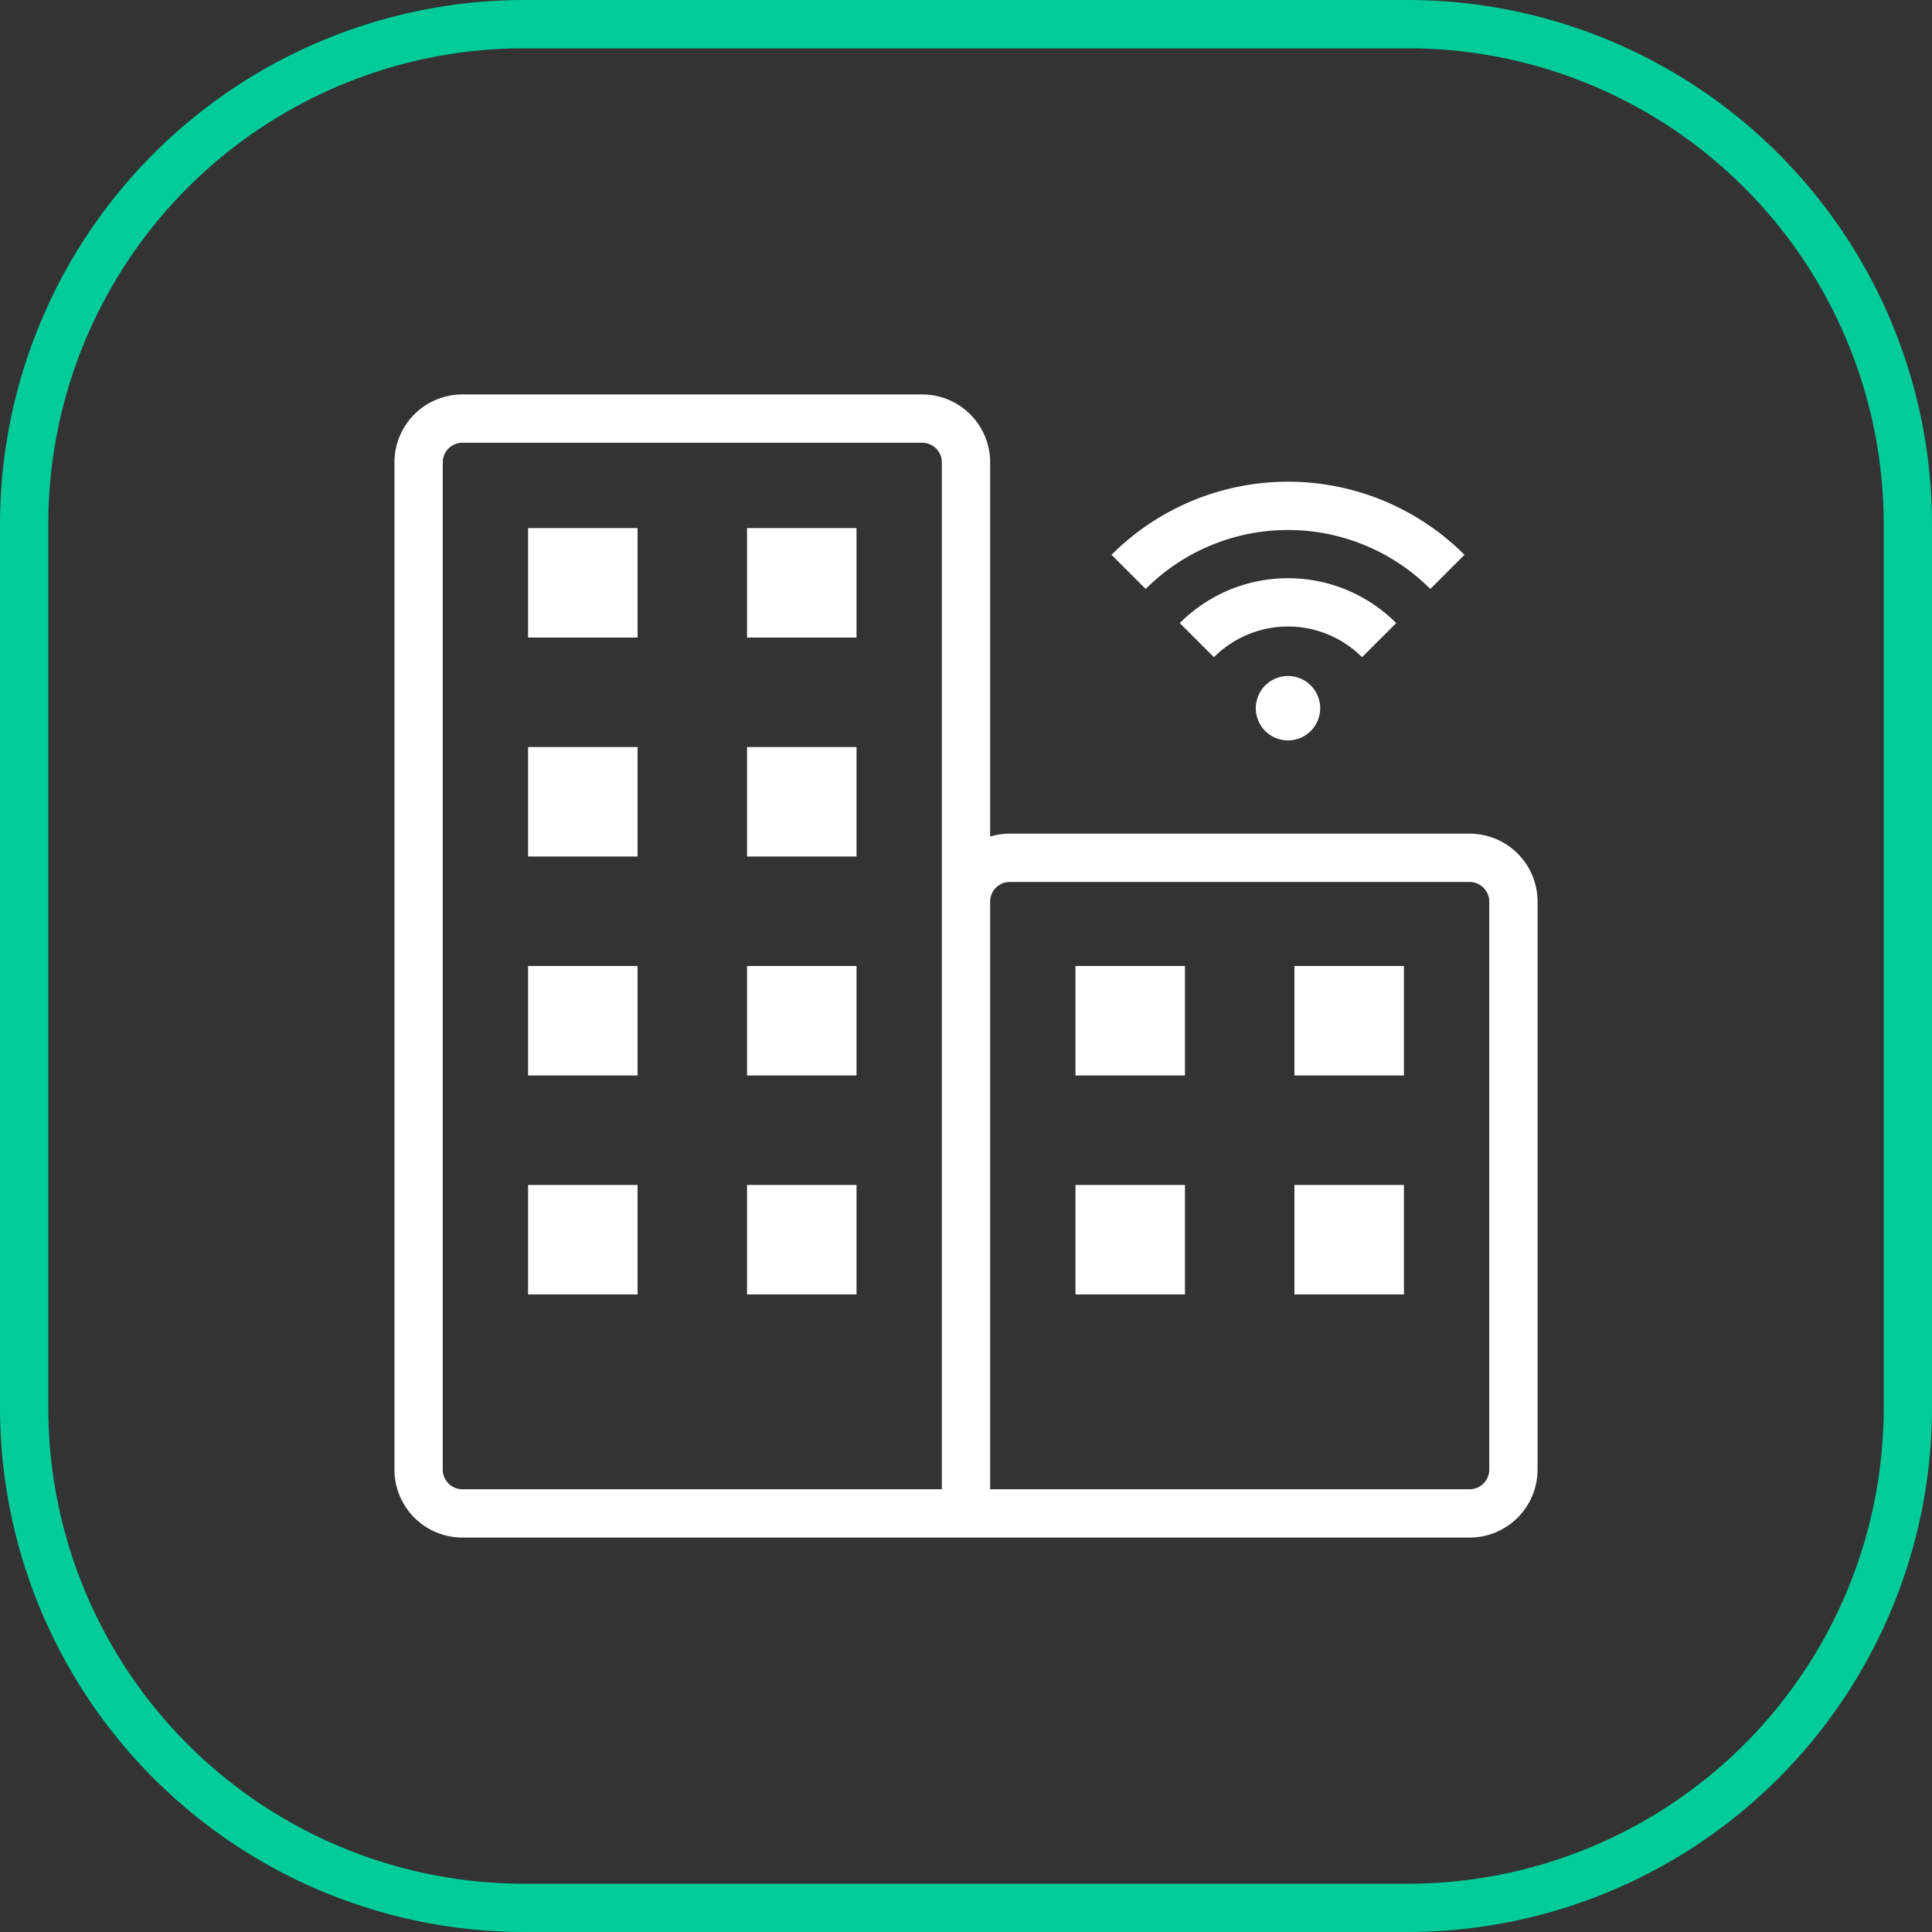
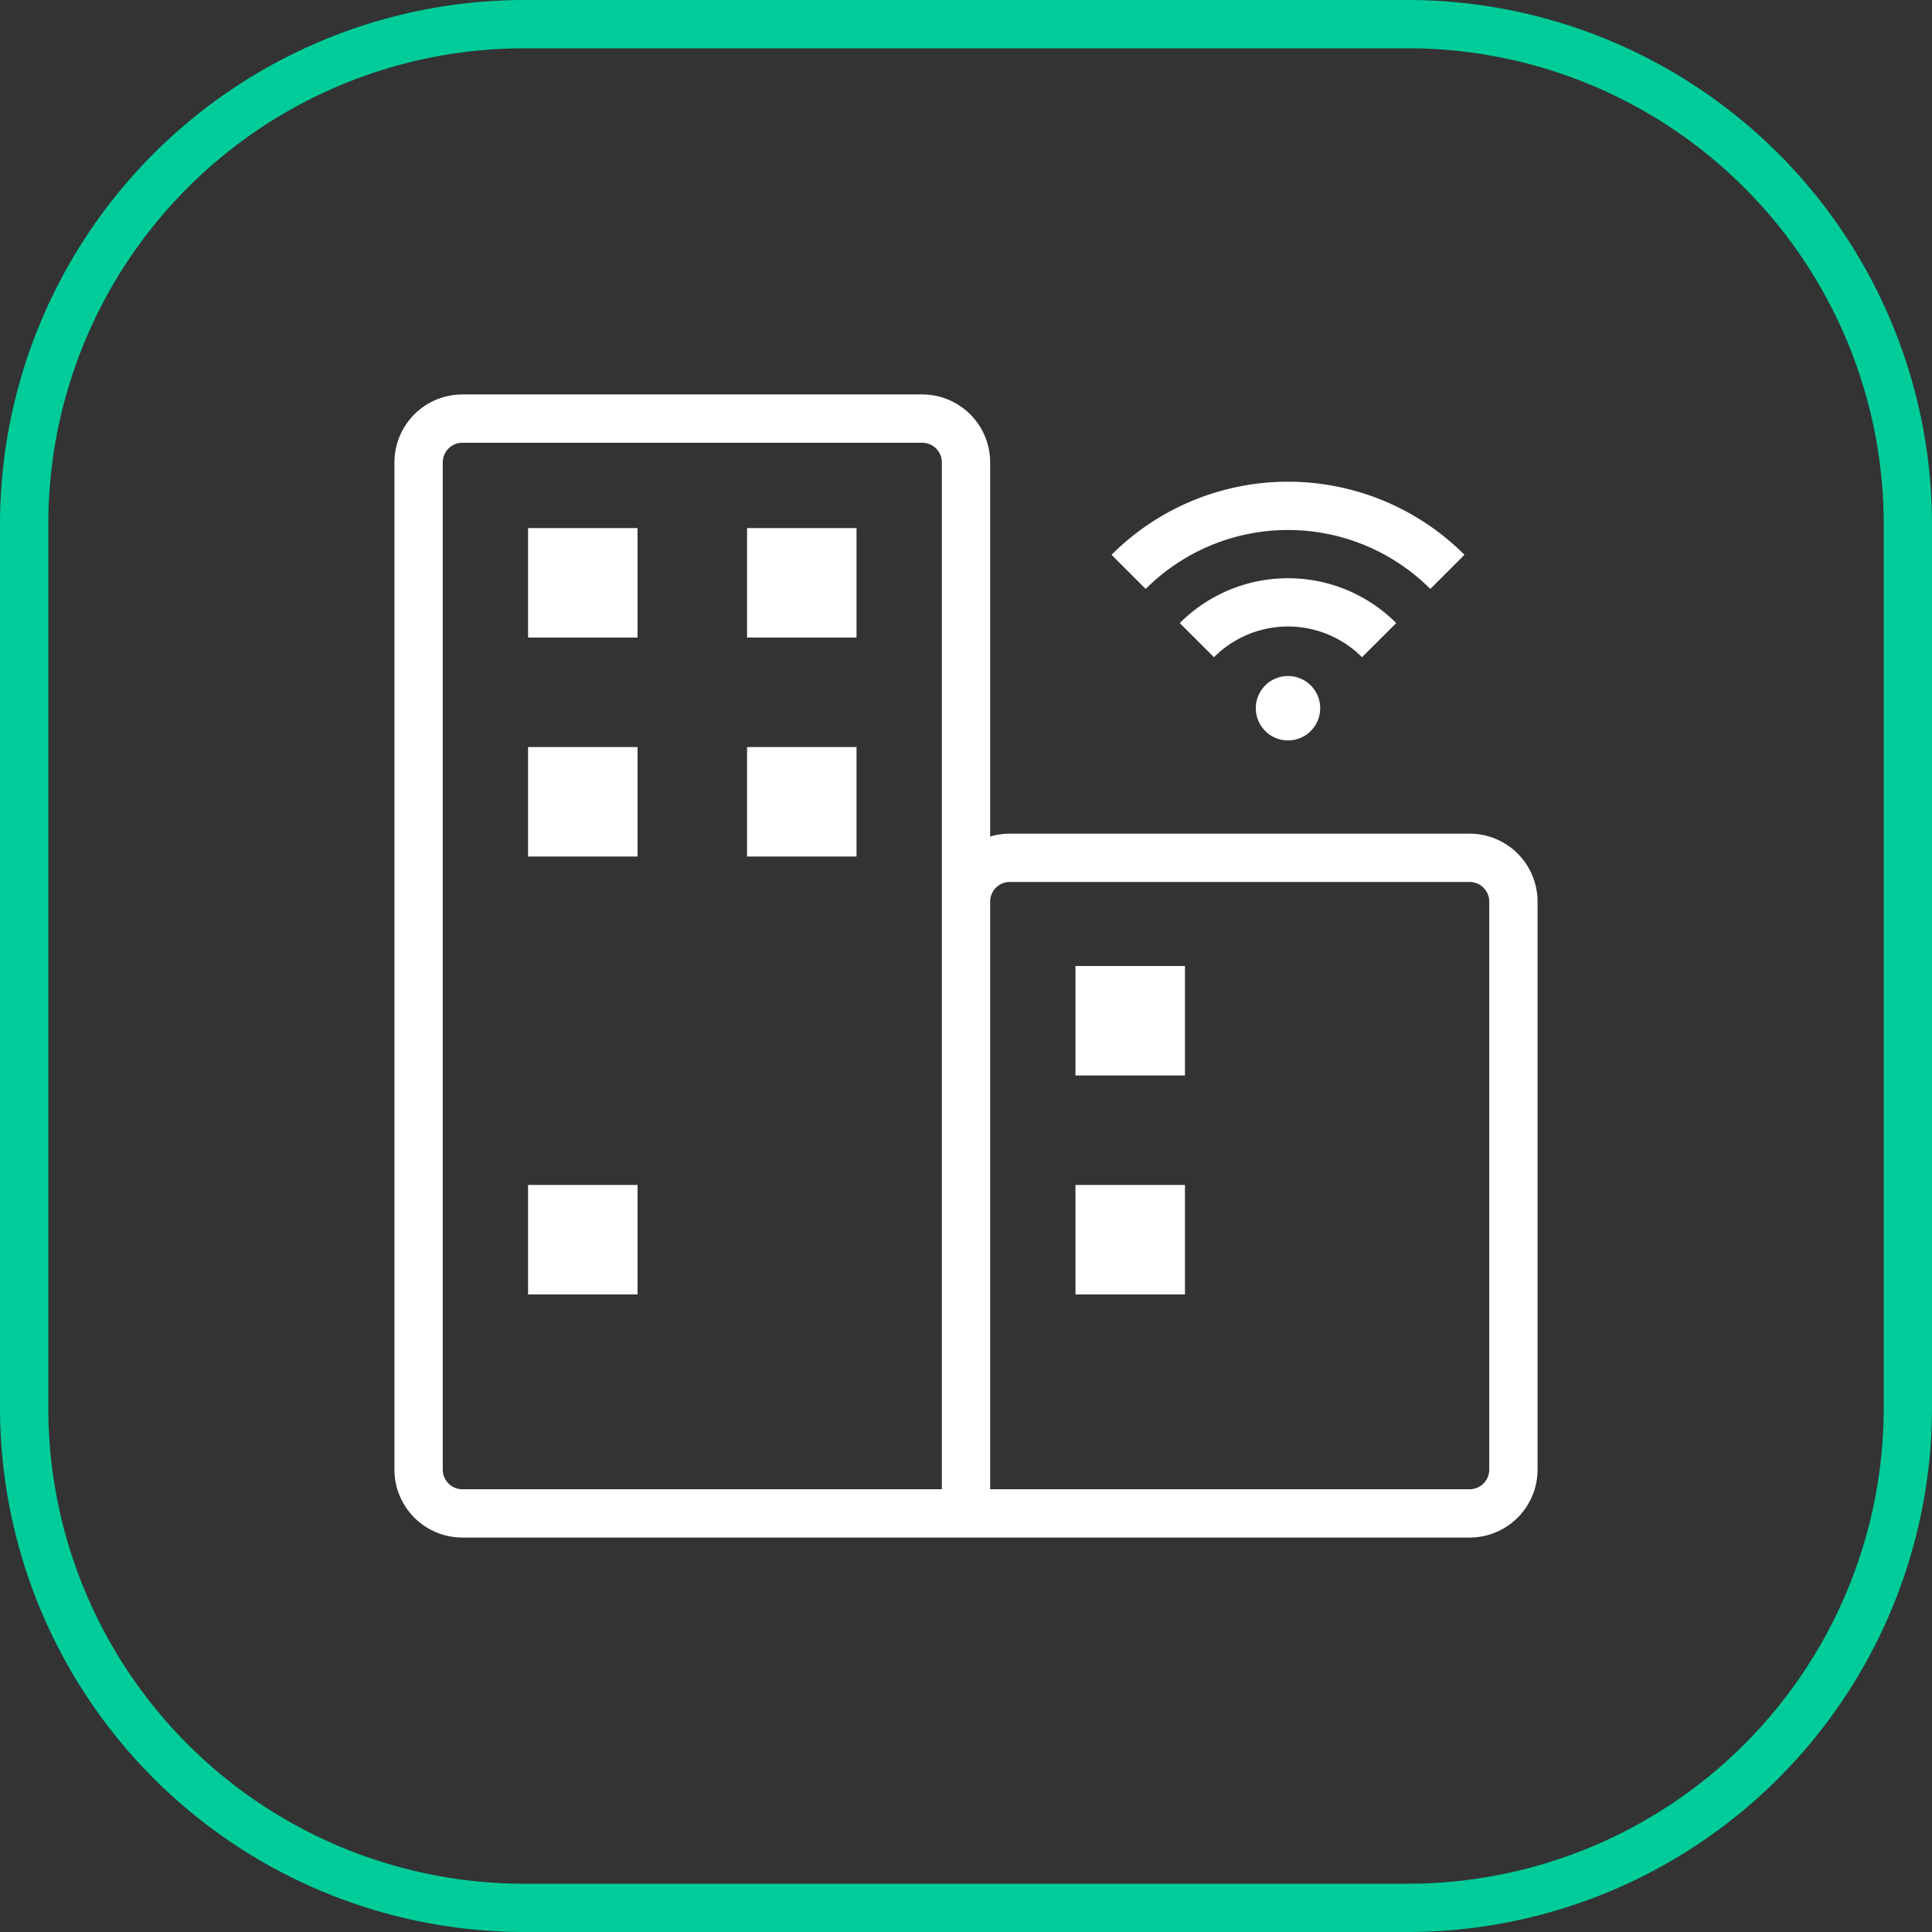
<svg xmlns="http://www.w3.org/2000/svg" viewBox="0 0 60 60">
  <rect x="0" y="0" width="60" height="60" fill="#333333" stroke="none" />
  <defs>
    <style>.cls-1{fill:#0c9;}.cls-1,.cls-2{fill-rule:evenodd;}.cls-2{fill:#fff;}.cls-3,.cls-4{fill:none;stroke:#fff;stroke-miterlimit:1.5;stroke-width:1.5px;}.cls-3{stroke-linecap:square;}</style>
  </defs>
  <g id="Layer_2" data-name="Layer 2">
    <g id="Layer_1-2" data-name="Layer 1">
      <path class="cls-1" d="M60,16.27A16.29,16.29,0,0,0,43.73,0H16.27A16.29,16.29,0,0,0,0,16.27V43.73A16.29,16.29,0,0,0,16.27,60H43.73A16.29,16.29,0,0,0,60,43.73V16.27Zm-1.5,0V43.73A14.78,14.78,0,0,1,43.73,58.5H16.27A14.78,14.78,0,0,1,1.5,43.73V16.27A14.78,14.78,0,0,1,16.27,1.5H43.73A14.78,14.78,0,0,1,58.5,16.27Z" />
      <polygon class="cls-2" points="36.8 30 33.4 30 33.4 33.4 36.8 33.4 36.8 30 36.8 30" />
      <polygon class="cls-2" points="36.8 36.8 33.4 36.8 33.4 40.2 36.8 40.2 36.8 36.8 36.8 36.8" />
-       <polygon class="cls-2" points="43.6 30 40.2 30 40.2 33.4 43.6 33.4 43.6 30 43.6 30" />
-       <polygon class="cls-2" points="43.6 36.8 40.2 36.8 40.2 40.2 43.6 40.2 43.6 36.8 43.6 36.8" />
      <path class="cls-3" d="M30,14.36A1.36,1.36,0,0,0,28.64,13H14.36A1.36,1.36,0,0,0,13,14.36V45.64A1.36,1.36,0,0,0,14.36,47H30V14.36ZM47,28a1.36,1.36,0,0,0-1.36-1.36H31.36A1.36,1.36,0,0,0,30,28V47H45.64A1.36,1.36,0,0,0,47,45.64V28Z" />
      <polygon class="cls-2" points="19.8 16.4 16.4 16.4 16.4 19.8 19.8 19.8 19.8 16.4 19.8 16.4" />
      <polygon class="cls-2" points="19.8 23.2 16.4 23.2 16.4 26.6 19.8 26.6 19.8 23.2 19.8 23.2" />
-       <polygon class="cls-2" points="19.8 30 16.4 30 16.4 33.4 19.8 33.4 19.8 30 19.8 30" />
      <polygon class="cls-2" points="19.8 36.8 16.4 36.8 16.4 40.2 19.8 40.2 19.8 36.8 19.8 36.8" />
      <polygon class="cls-2" points="26.6 16.4 23.2 16.4 23.2 19.8 26.6 19.8 26.6 16.4 26.6 16.4" />
      <polygon class="cls-2" points="26.6 23.2 23.2 23.2 23.2 26.6 26.6 26.6 26.6 23.2 26.6 23.2" />
-       <polygon class="cls-2" points="26.6 30 23.2 30 23.2 33.4 26.6 33.4 26.6 30 26.6 30" />
-       <polygon class="cls-2" points="26.6 36.8 23.2 36.8 23.2 40.2 26.6 40.2 26.6 36.8 26.6 36.8" />
      <path class="cls-2" d="M40.71,21.29a1,1,0,1,1-1.42,0,1,1,0,0,1,1.42,0Z" />
      <path class="cls-4" d="M35.05,17.76h0a7,7,0,0,1,9.9,0h0m-7.78,2.12h0a4,4,0,0,1,5.66,0h0" />
    </g>
  </g>
</svg>